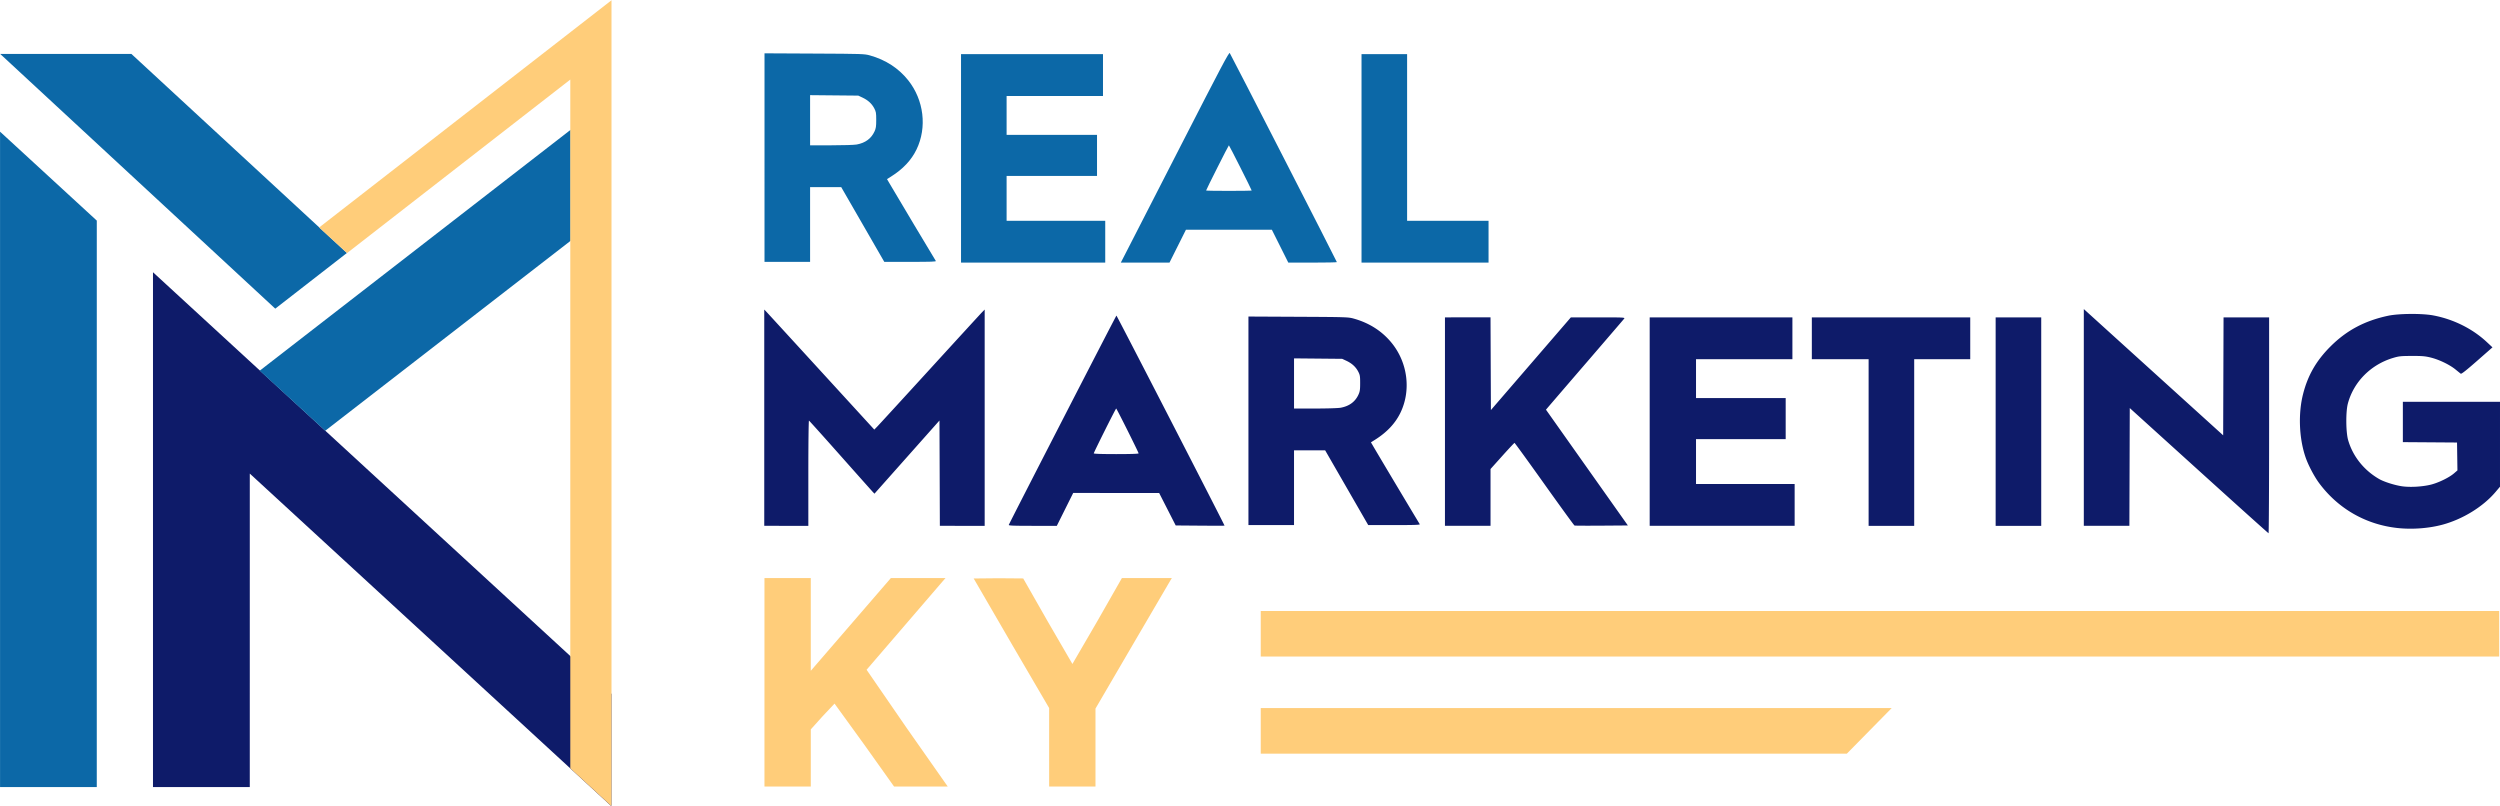
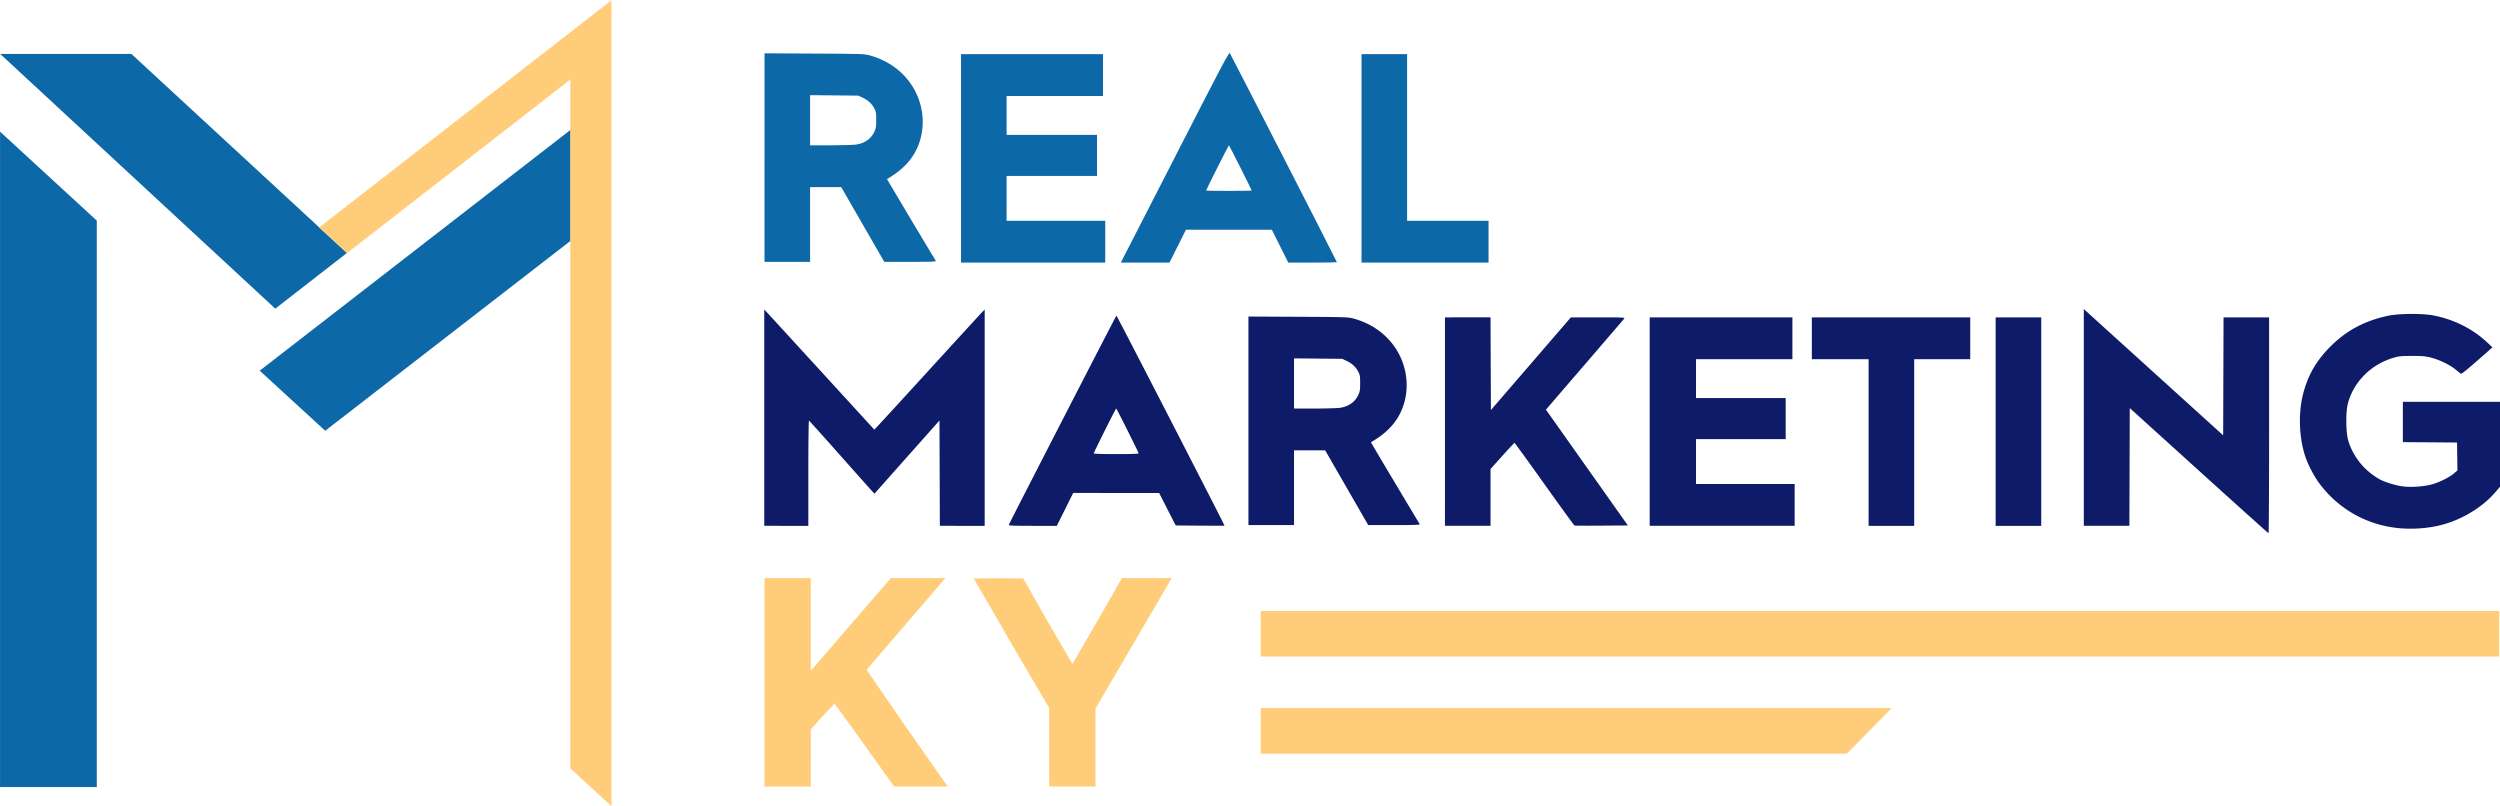
<svg xmlns="http://www.w3.org/2000/svg" xmlns:xlink="http://www.w3.org/1999/xlink" xml:space="preserve" width="885.249" height="285.296" viewBox="0 0 885.249 285.296">
  <defs>
    <linearGradient id="a">
      <stop offset="0" style="stop-color:#fea229;stop-opacity:1" />
      <stop offset=".399" style="stop-color:#ffcd7a;stop-opacity:1" />
      <stop offset=".707" style="stop-color:#ffcd7a;stop-opacity:1" />
      <stop offset=".769" style="stop-color:#fae6a9;stop-opacity:1" />
      <stop offset=".842" style="stop-color:#ffcd7a;stop-opacity:1" />
      <stop offset="1" style="stop-color:#ffcd7a;stop-opacity:1" />
    </linearGradient>
    <linearGradient xlink:href="#a" id="b" x1="620.303" x2="772.473" y1="441.782" y2="335.231" gradientUnits="userSpaceOnUse" />
  </defs>
  <g style="fill:url(#b);fill-opacity:1" transform="translate(-178.026 -158.735)">
    <path d="M843.72 375.08h219.266v16.14H624.455v-16.14z" style="fill:#ffcd7a;fill-opacity:1;stroke-width:2.437" />
    <path d="M736.167 409.457h111.711l-15.875 16.14H624.455v-16.14z" style="fill:#ffcd7a;fill-opacity:1;stroke-width:1.74" />
  </g>
  <path d="m930.19 326.546-24.474-22.157-.067 20.852-.068 20.851h-16.137V269.334l5.196 4.71c2.858 2.592 13.96 12.651 24.673 22.355l19.476 17.644.068-20.885.068-20.884h16.136v38.232c0 21.028-.09 38.224-.198 38.214-.11-.01-11.212-9.988-24.673-22.174zm70.472 20.334c-11.262-1.187-21.117-6.808-27.878-15.902-1.758-2.364-3.887-6.421-4.843-9.227-2.28-6.697-2.615-15.405-.859-22.309 1.689-6.64 4.666-11.817 9.684-16.838 5.7-5.704 12.107-9.122 20.424-10.898 3.742-.8 11.995-.866 15.947-.13 7.154 1.334 13.932 4.7 19.01 9.443l2.007 1.874-5.453 4.786c-3.79 3.327-5.55 4.713-5.775 4.546-.178-.132-1.024-.812-1.881-1.511-2.061-1.682-5.757-3.466-8.702-4.2-2.001-.5-3.077-.592-6.747-.58-3.97.011-4.58.077-6.734.73-7.856 2.384-13.897 8.517-15.926 16.169-.764 2.882-.703 10.105.109 12.911 1.656 5.727 5.58 10.655 10.951 13.756 1.752 1.011 5.533 2.213 8.144 2.588 2.806.404 7.058.171 10.07-.551 2.707-.65 6.543-2.498 8.275-3.988l1.262-1.087-.072-4.935-.072-4.936-9.59-.07-9.592-.069v-14.28h34.396v30.064l-1.55 1.835c-4.423 5.236-11.622 9.677-18.83 11.616-4.805 1.292-10.643 1.733-15.775 1.192zM422.19 307.799v-38.293l.756.788c.415.434 9.183 9.999 19.483 21.255l18.727 20.466 1.12-1.152c.616-.633 8.95-9.723 18.52-20.2 9.569-10.478 17.86-19.525 18.422-20.105l1.024-1.055v76.589H484.371l-.068-18.649-.068-18.65-11.508 12.956-11.509 12.956-.569-.59c-.313-.325-5.48-6.127-11.483-12.894-6.003-6.766-11.016-12.342-11.14-12.39-.124-.05-.225 8.315-.225 18.586v18.675H422.19zm86.59 37.963c.432-1.114 37.96-74.079 38.118-74.11.148-.03 38.276 74.056 38.276 74.375 0 .04-3.89.041-8.645.003l-8.644-.07-2.931-5.748-2.932-5.749-15.218-.006-15.218-.006-2.901 5.82-2.9 5.822h-8.567c-6.744 0-8.538-.07-8.437-.331zm45.966-25.333c0-.35-7.762-15.876-7.937-15.876-.175 0-7.938 15.525-7.938 15.876 0 .169 2.846.263 7.938.263s7.937-.094 7.937-.263zm108.48-11.246v-36.91H679.36l.068 16.41.069 16.41 14.155-16.407 14.155-16.408 9.624-.002c9.112-.002 9.604.022 9.26.459-.2.253-6.257 7.305-13.46 15.67a13827.196 13827.196 0 0 0-13.666 15.885l-.57.674 14.5 20.498 14.501 20.498-9.3.07c-5.114.038-9.432.018-9.594-.044-.162-.062-4.966-6.672-10.674-14.688-5.709-8.016-10.464-14.574-10.568-14.574-.104 0-2.058 2.081-4.342 4.626l-4.154 4.626v20.116h-16.14zm72.495 0v-36.91h50.536v14.817h-34.131v13.759h31.75V315.4h-31.75v15.875h34.925v14.816h-51.33zm77.523 7.408v-29.5h-20.108v-14.817h56.092v14.816h-19.844v59.002h-16.14zm44.98-7.408v-36.91h16.14v73.82h-16.14zm-264.584-.278V271.98l17.661.09c17.065.087 17.729.109 19.666.653 5.572 1.565 10.153 4.537 13.534 8.78 5.569 6.99 6.748 16.688 2.98 24.504-1.834 3.803-4.825 6.983-9.067 9.64l-1.395.875.712 1.225c2.01 3.456 16.345 27.465 16.569 27.749.206.263-1.63.33-8.992.33h-9.252l-7.623-13.228-7.623-13.23h-11.03v26.459h-16.14zm32.683-4.64c3.011-.557 5.11-2.1 6.264-4.607.512-1.114.608-1.761.608-4.101 0-2.504-.07-2.911-.71-4.125-.865-1.64-2.223-2.872-4.172-3.786l-1.468-.688-8.532-.083-8.533-.082v17.76h7.492c4.274 0 8.162-.124 9.051-.288z" style="fill:#0e1b69;fill-opacity:1" transform="translate(-151.568 -159.895)" />
  <path d="M491.866 215.976v-36.91h50.271V193.885h-34.131v13.758h32.015v14.552h-32.015v15.875h34.925v14.817h-51.065zm58.93 32.346c1.291-2.51 9.9-19.305 19.13-37.32 14.169-27.658 16.83-32.688 17.1-32.318.405.552 37.926 73.791 37.926 74.027 0 .096-3.87.175-8.598.175h-8.598l-2.912-5.821-2.913-5.821H571.508l-2.912 5.82-2.913 5.822H548.446zm43.993-20.97c0-.257-7.94-16.006-8.07-16.006-.129 0-8.07 15.749-8.07 16.006 0 .073 3.632.134 8.07.134 4.439 0 8.07-.06 8.07-.134zm38.894-11.376v-36.91h16.14v59.003h28.84v14.817h-44.98Zm-211.402-.278v-36.923l17.66.09c17.066.086 17.73.108 19.667.652 5.572 1.565 10.153 4.537 13.534 8.781 5.569 6.99 6.748 16.687 2.98 24.503-1.834 3.803-4.825 6.984-9.067 9.64l-1.395.875.712 1.225c2.01 3.456 16.345 27.465 16.568 27.75.207.263-1.628.33-8.992.33h-9.251l-7.623-13.23-7.623-13.228h-11.03v26.458h-16.14zm32.683-4.64c3.011-.557 5.11-2.1 6.263-4.607.513-1.114.61-1.761.61-4.1 0-2.505-.07-2.912-.711-4.126-.866-1.64-2.223-2.871-4.173-3.786l-1.467-.688-8.533-.082-8.532-.083v17.76h7.492c4.274 0 8.161-.124 9.051-.288z" style="fill:#0c68a7;fill-opacity:1" transform="translate(-151.568 -159.895)" />
  <path d="M422.265 401.498v-36.91h16.404v32.84l14.177-16.42 14.176-16.42H486.387l-.541.596-27.419 31.874 14.24 20.682 14.488 20.66-18.998.007-10.444-14.68-10.635-14.684-4.297 4.56-4.105 4.564-.003 10.12-.003 10.12h-16.404zm100.807 23.015v-13.895l-13.362-22.862-13.361-23.018 8.769-.087 8.769.07 8.627 15.138 8.794 15.147 8.845-15.204 8.677-15.214h17.695l-.382.596-13.525 23.108-13.142 22.513v27.602h-16.404z" style="fill:#ffcd7a;stroke-width:1;fill-opacity:1" transform="translate(-151.568 -159.895)" />
-   <path d="M245.815 276.504v61.924l.001 100.695h25.81l.003-99 .004.004-.004-.024 41.78 45.516 13.883 15.125 40.766 44.44V409.69l-90.708-98.833Z" style="fill:#0e1b69;fill-opacity:1;stroke-width:1.629" transform="matrix(1.328 0 0 1.121 -272.272 -213.561)" />
  <path d="m205.074 207.545 73.348 80.461 19.104-17.589-57.468-62.872h-34.984zm152.1 23.967-82.898 76.086 17.465 18.98 65.432-60.012v-35.054zm-152.139.59v207.02h25.793l.004-178.928-25.797-28.092z" style="fill:#0c68a7;fill-opacity:1;stroke-width:3.065" transform="matrix(1.328 0 0 1.121 -272.272 -213.561)" />
  <path d="m368.077 190.587-77.96 71.779 7.442 8.087 59.529-54.81V433.22l10.99 11.97z" style="opacity:1;fill:#ffcd7a;fill-opacity:1;stroke-width:0;paint-order:markers stroke fill" transform="matrix(1.328 0 0 1.121 -272.272 -213.561)" />
</svg>